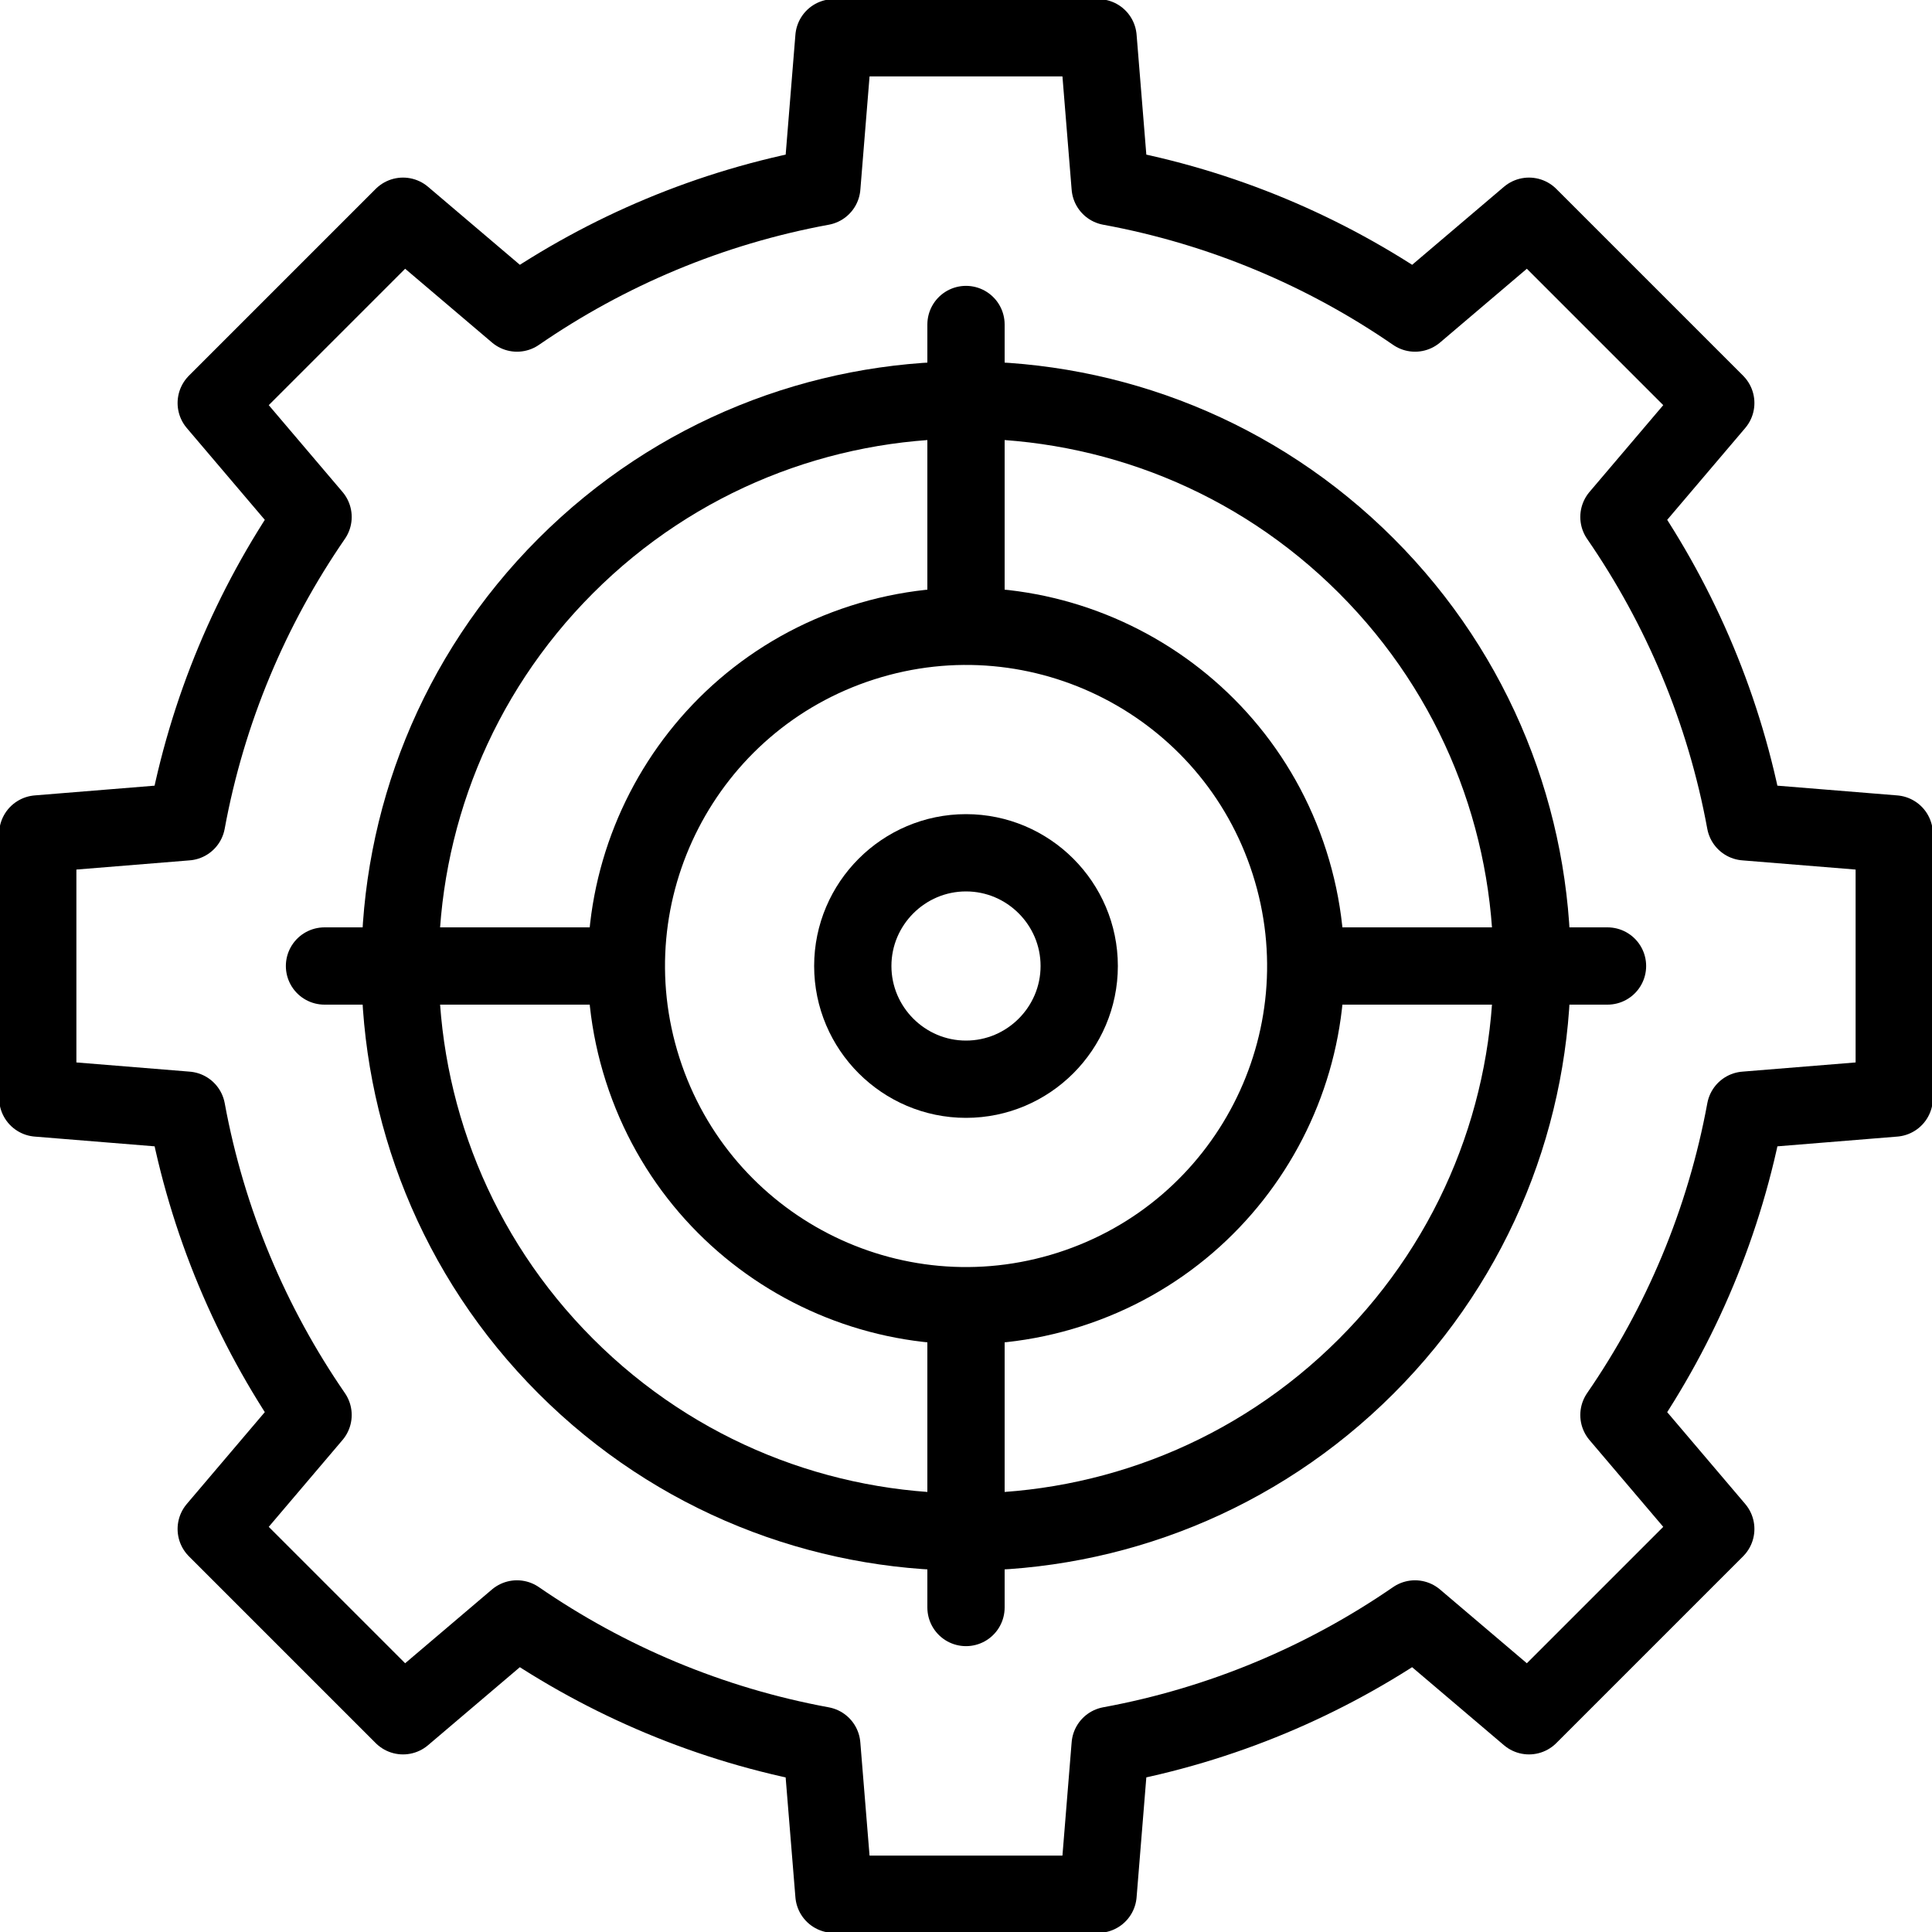
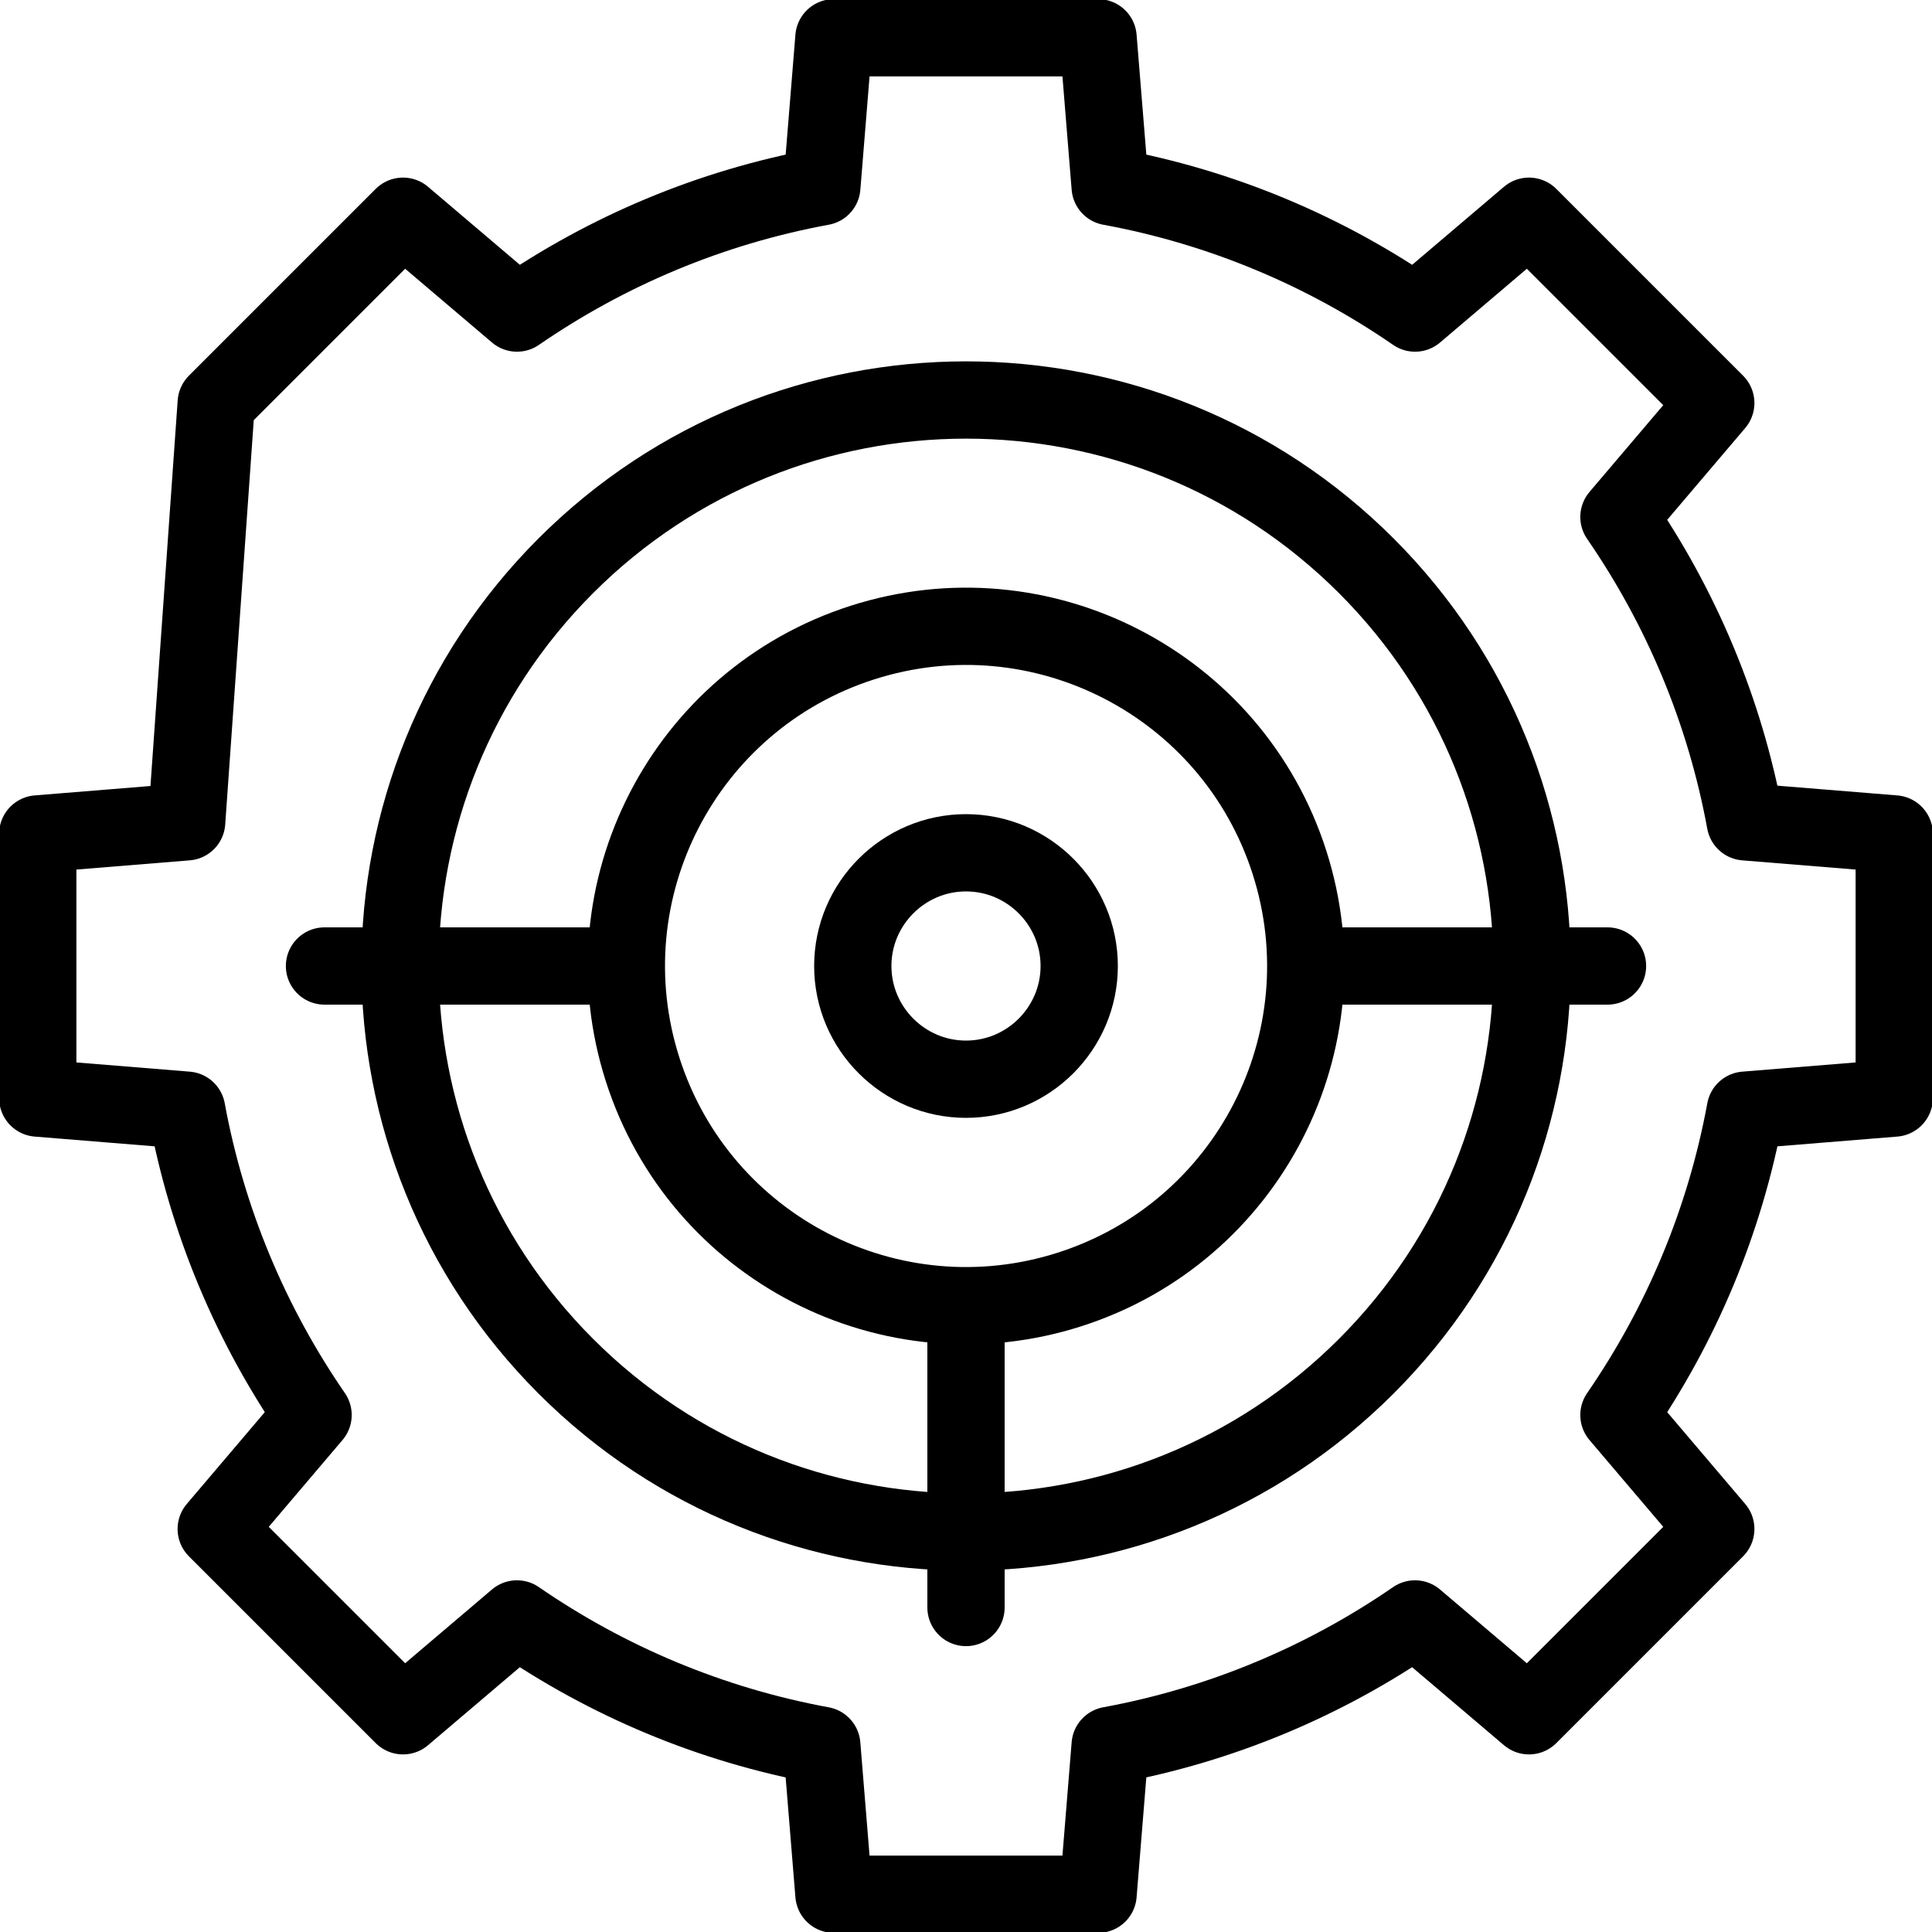
<svg xmlns="http://www.w3.org/2000/svg" width="50" height="50" viewBox="0 0 50 50" fill="none">
-   <path fill-rule="evenodd" clip-rule="evenodd" d="M28.731 4.832C31.618 5.363 34.293 6.498 36.621 8.102L39.57 5.596L44.404 10.43L41.898 13.379C43.502 15.707 44.638 18.382 45.168 21.269L49.023 21.582V28.418L45.169 28.731C44.638 31.618 43.502 34.293 41.898 36.621L44.404 39.57L39.57 44.404L36.62 41.898C34.293 43.501 31.618 44.637 28.731 45.168L28.418 49.023H21.582L21.268 45.169C18.382 44.638 15.707 43.502 13.379 41.898L10.43 44.404L5.596 39.57L8.102 36.62C6.499 34.293 5.363 31.618 4.832 28.731L0.977 28.418V21.582L4.831 21.269C5.362 18.382 6.498 15.707 8.102 13.379L5.596 10.43L10.43 5.596L13.38 8.102C15.707 6.499 18.382 5.363 21.269 4.832L21.582 0.977H28.418L28.731 4.832Z" stroke="black" stroke-width="2" stroke-miterlimit="22.926" stroke-linecap="round" stroke-linejoin="round" />
+   <path fill-rule="evenodd" clip-rule="evenodd" d="M28.731 4.832C31.618 5.363 34.293 6.498 36.621 8.102L39.57 5.596L44.404 10.43L41.898 13.379C43.502 15.707 44.638 18.382 45.168 21.269L49.023 21.582V28.418L45.169 28.731C44.638 31.618 43.502 34.293 41.898 36.621L44.404 39.57L39.57 44.404L36.62 41.898C34.293 43.501 31.618 44.637 28.731 45.168L28.418 49.023H21.582L21.268 45.169C18.382 44.638 15.707 43.502 13.379 41.898L10.43 44.404L5.596 39.57L8.102 36.62C6.499 34.293 5.363 31.618 4.832 28.731L0.977 28.418V21.582L4.831 21.269L5.596 10.43L10.43 5.596L13.38 8.102C15.707 6.499 18.382 5.363 21.269 4.832L21.582 0.977H28.418L28.731 4.832Z" stroke="black" stroke-width="2" stroke-miterlimit="22.926" stroke-linecap="round" stroke-linejoin="round" />
  <path d="M35.359 35.358C41.079 29.637 41.079 20.363 35.359 14.642C29.638 8.922 20.363 8.922 14.643 14.642C8.923 20.363 8.923 29.637 14.643 35.358C20.363 41.078 29.638 41.078 35.359 35.358Z" stroke="black" stroke-width="2" stroke-miterlimit="22.926" stroke-linecap="round" stroke-linejoin="round" />
  <path d="M27.684 33.37C32.306 31.888 34.853 26.94 33.371 22.317C31.89 17.695 26.942 15.149 22.319 16.63C17.697 18.111 15.15 23.06 16.632 27.682C18.113 32.305 23.061 34.851 27.684 33.37Z" stroke="black" stroke-width="2" stroke-miterlimit="22.926" stroke-linecap="round" stroke-linejoin="round" />
  <path fill-rule="evenodd" clip-rule="evenodd" d="M25 27.93C26.614 27.93 27.93 26.614 27.93 25C27.93 23.386 26.614 22.07 25 22.07C23.387 22.07 22.07 23.386 22.07 25C22.07 26.613 23.386 27.93 25 27.93Z" stroke="black" stroke-width="2" stroke-miterlimit="22.926" stroke-linecap="round" stroke-linejoin="round" />
-   <path d="M25 8.398V15.723" stroke="black" stroke-width="2" stroke-miterlimit="22.926" stroke-linecap="round" stroke-linejoin="round" />
  <path d="M8.398 25H15.723" stroke="black" stroke-width="2" stroke-miterlimit="22.926" stroke-linecap="round" stroke-linejoin="round" />
  <path d="M25 41.602V34.277" stroke="black" stroke-width="2" stroke-miterlimit="22.926" stroke-linecap="round" stroke-linejoin="round" />
  <path d="M41.602 25H34.277" stroke="black" stroke-width="2" stroke-miterlimit="22.926" stroke-linecap="round" stroke-linejoin="round" />
</svg>